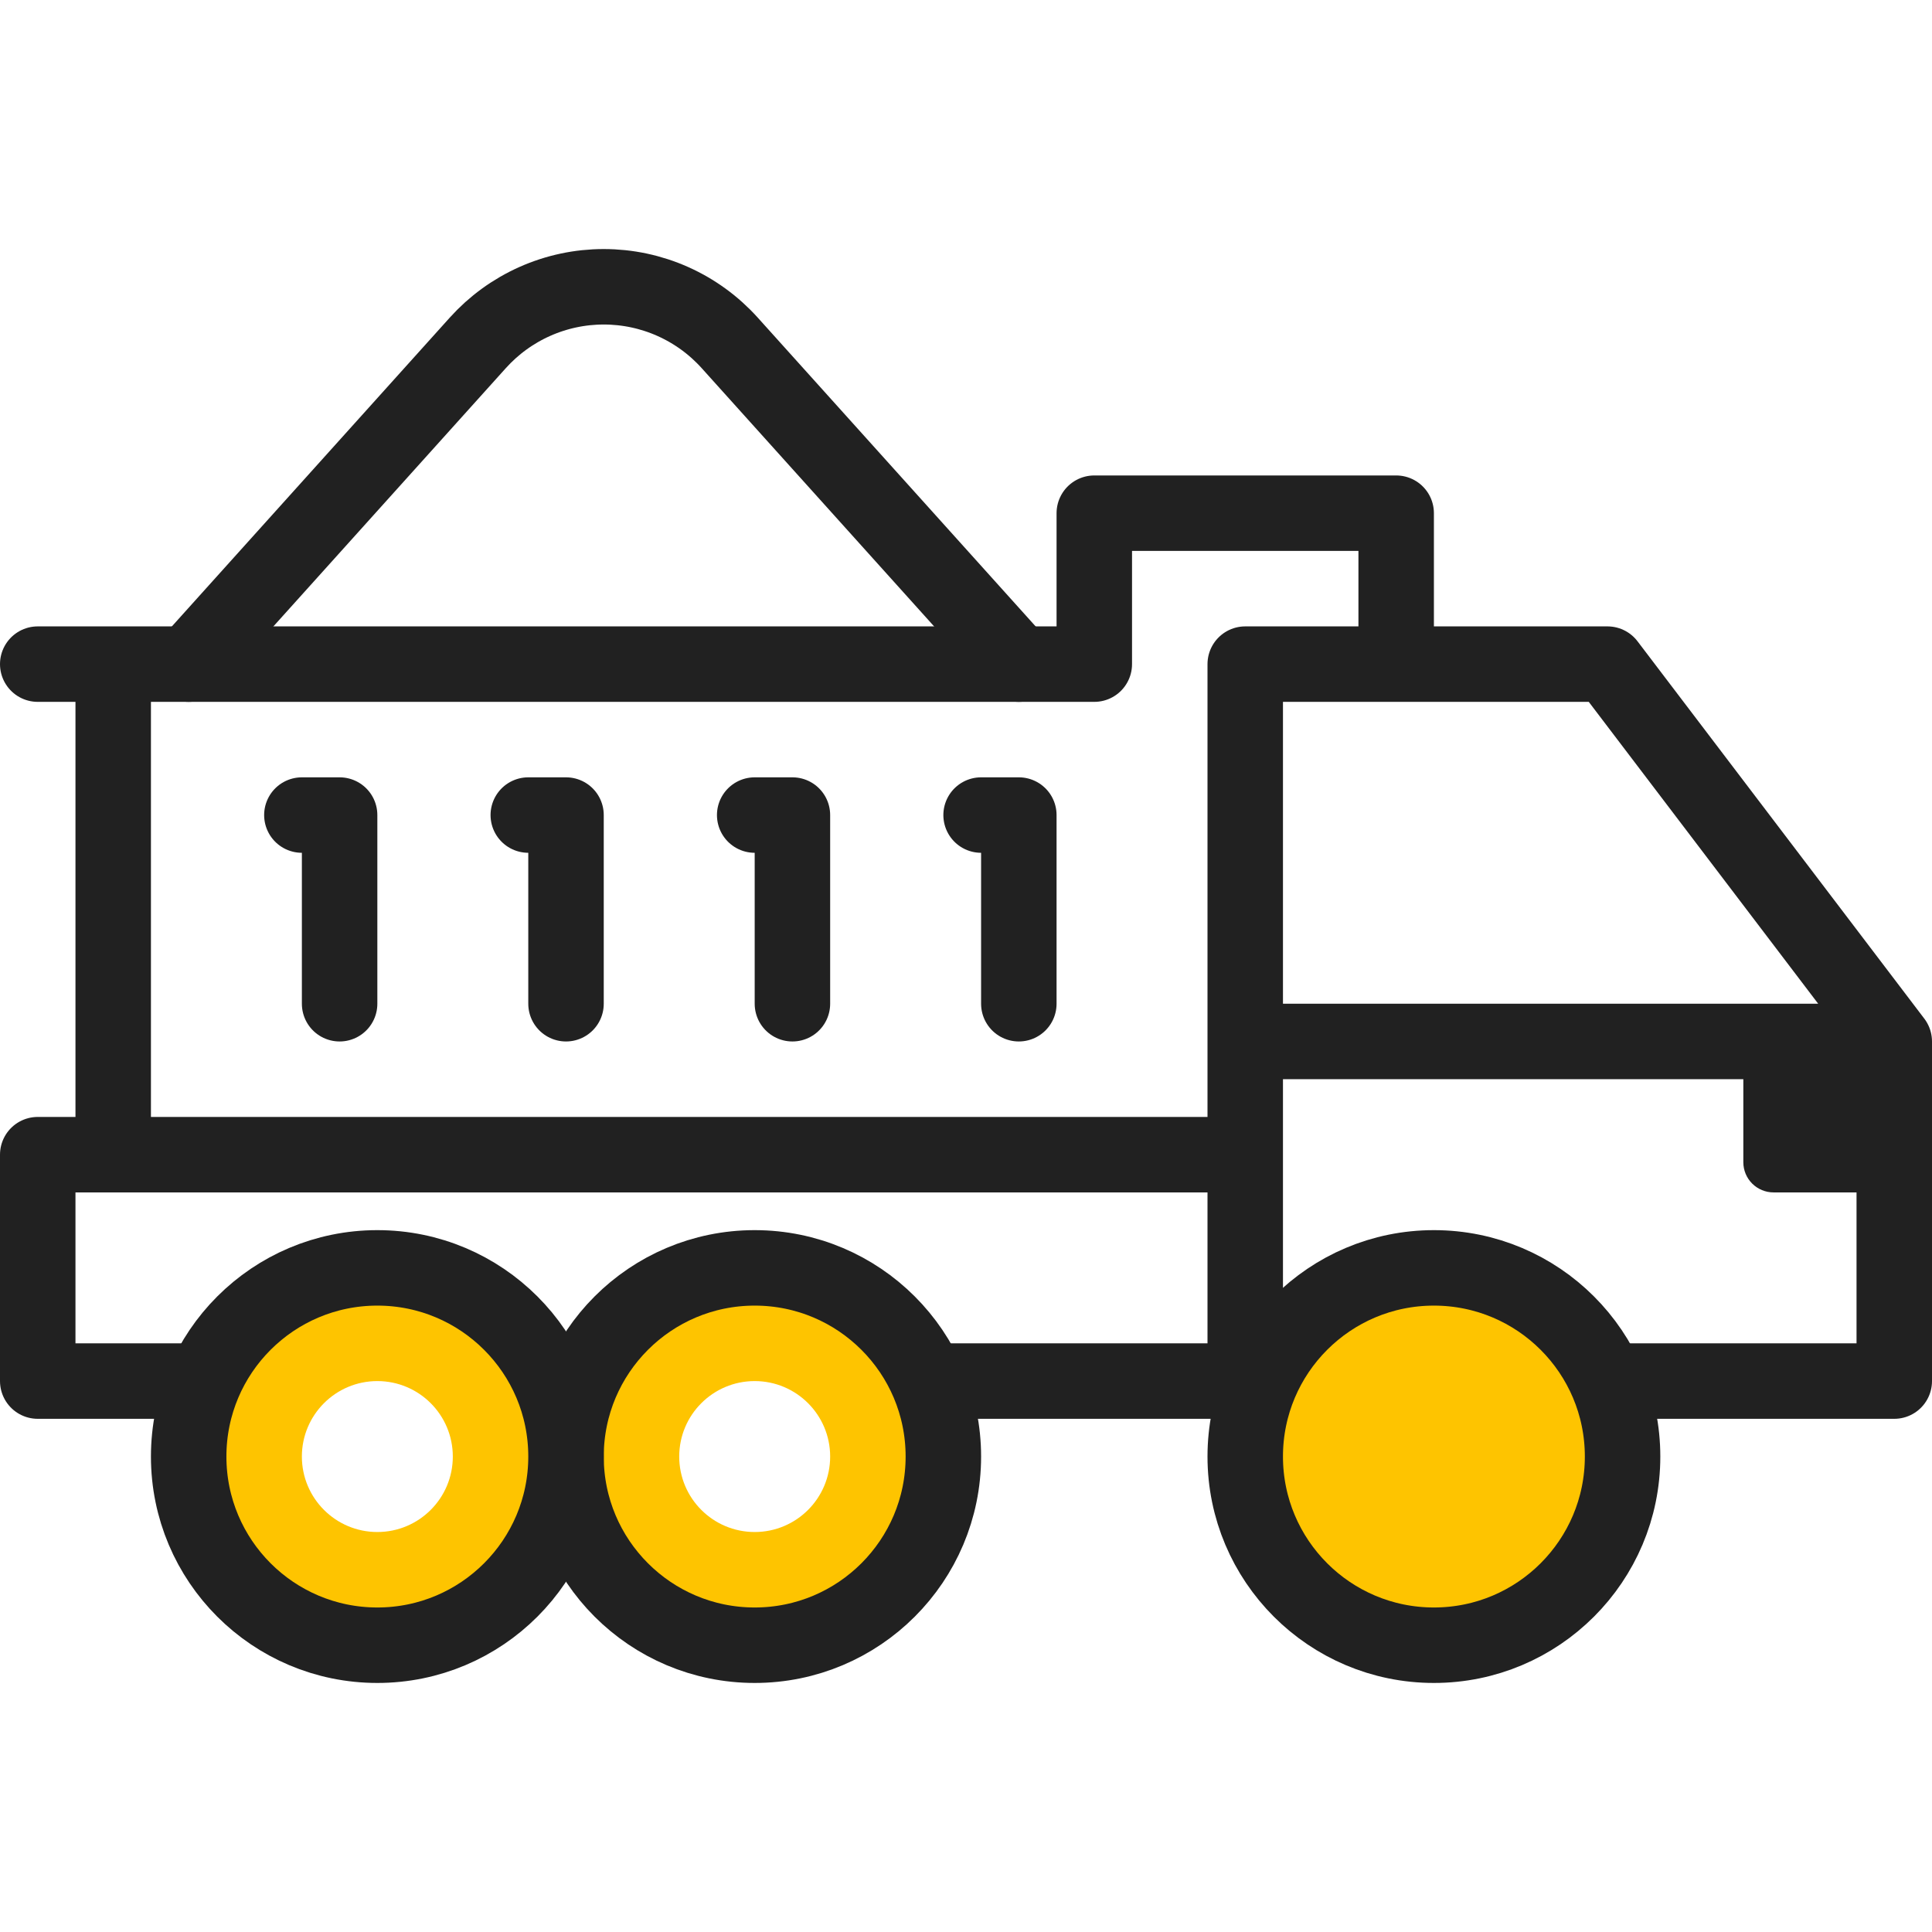
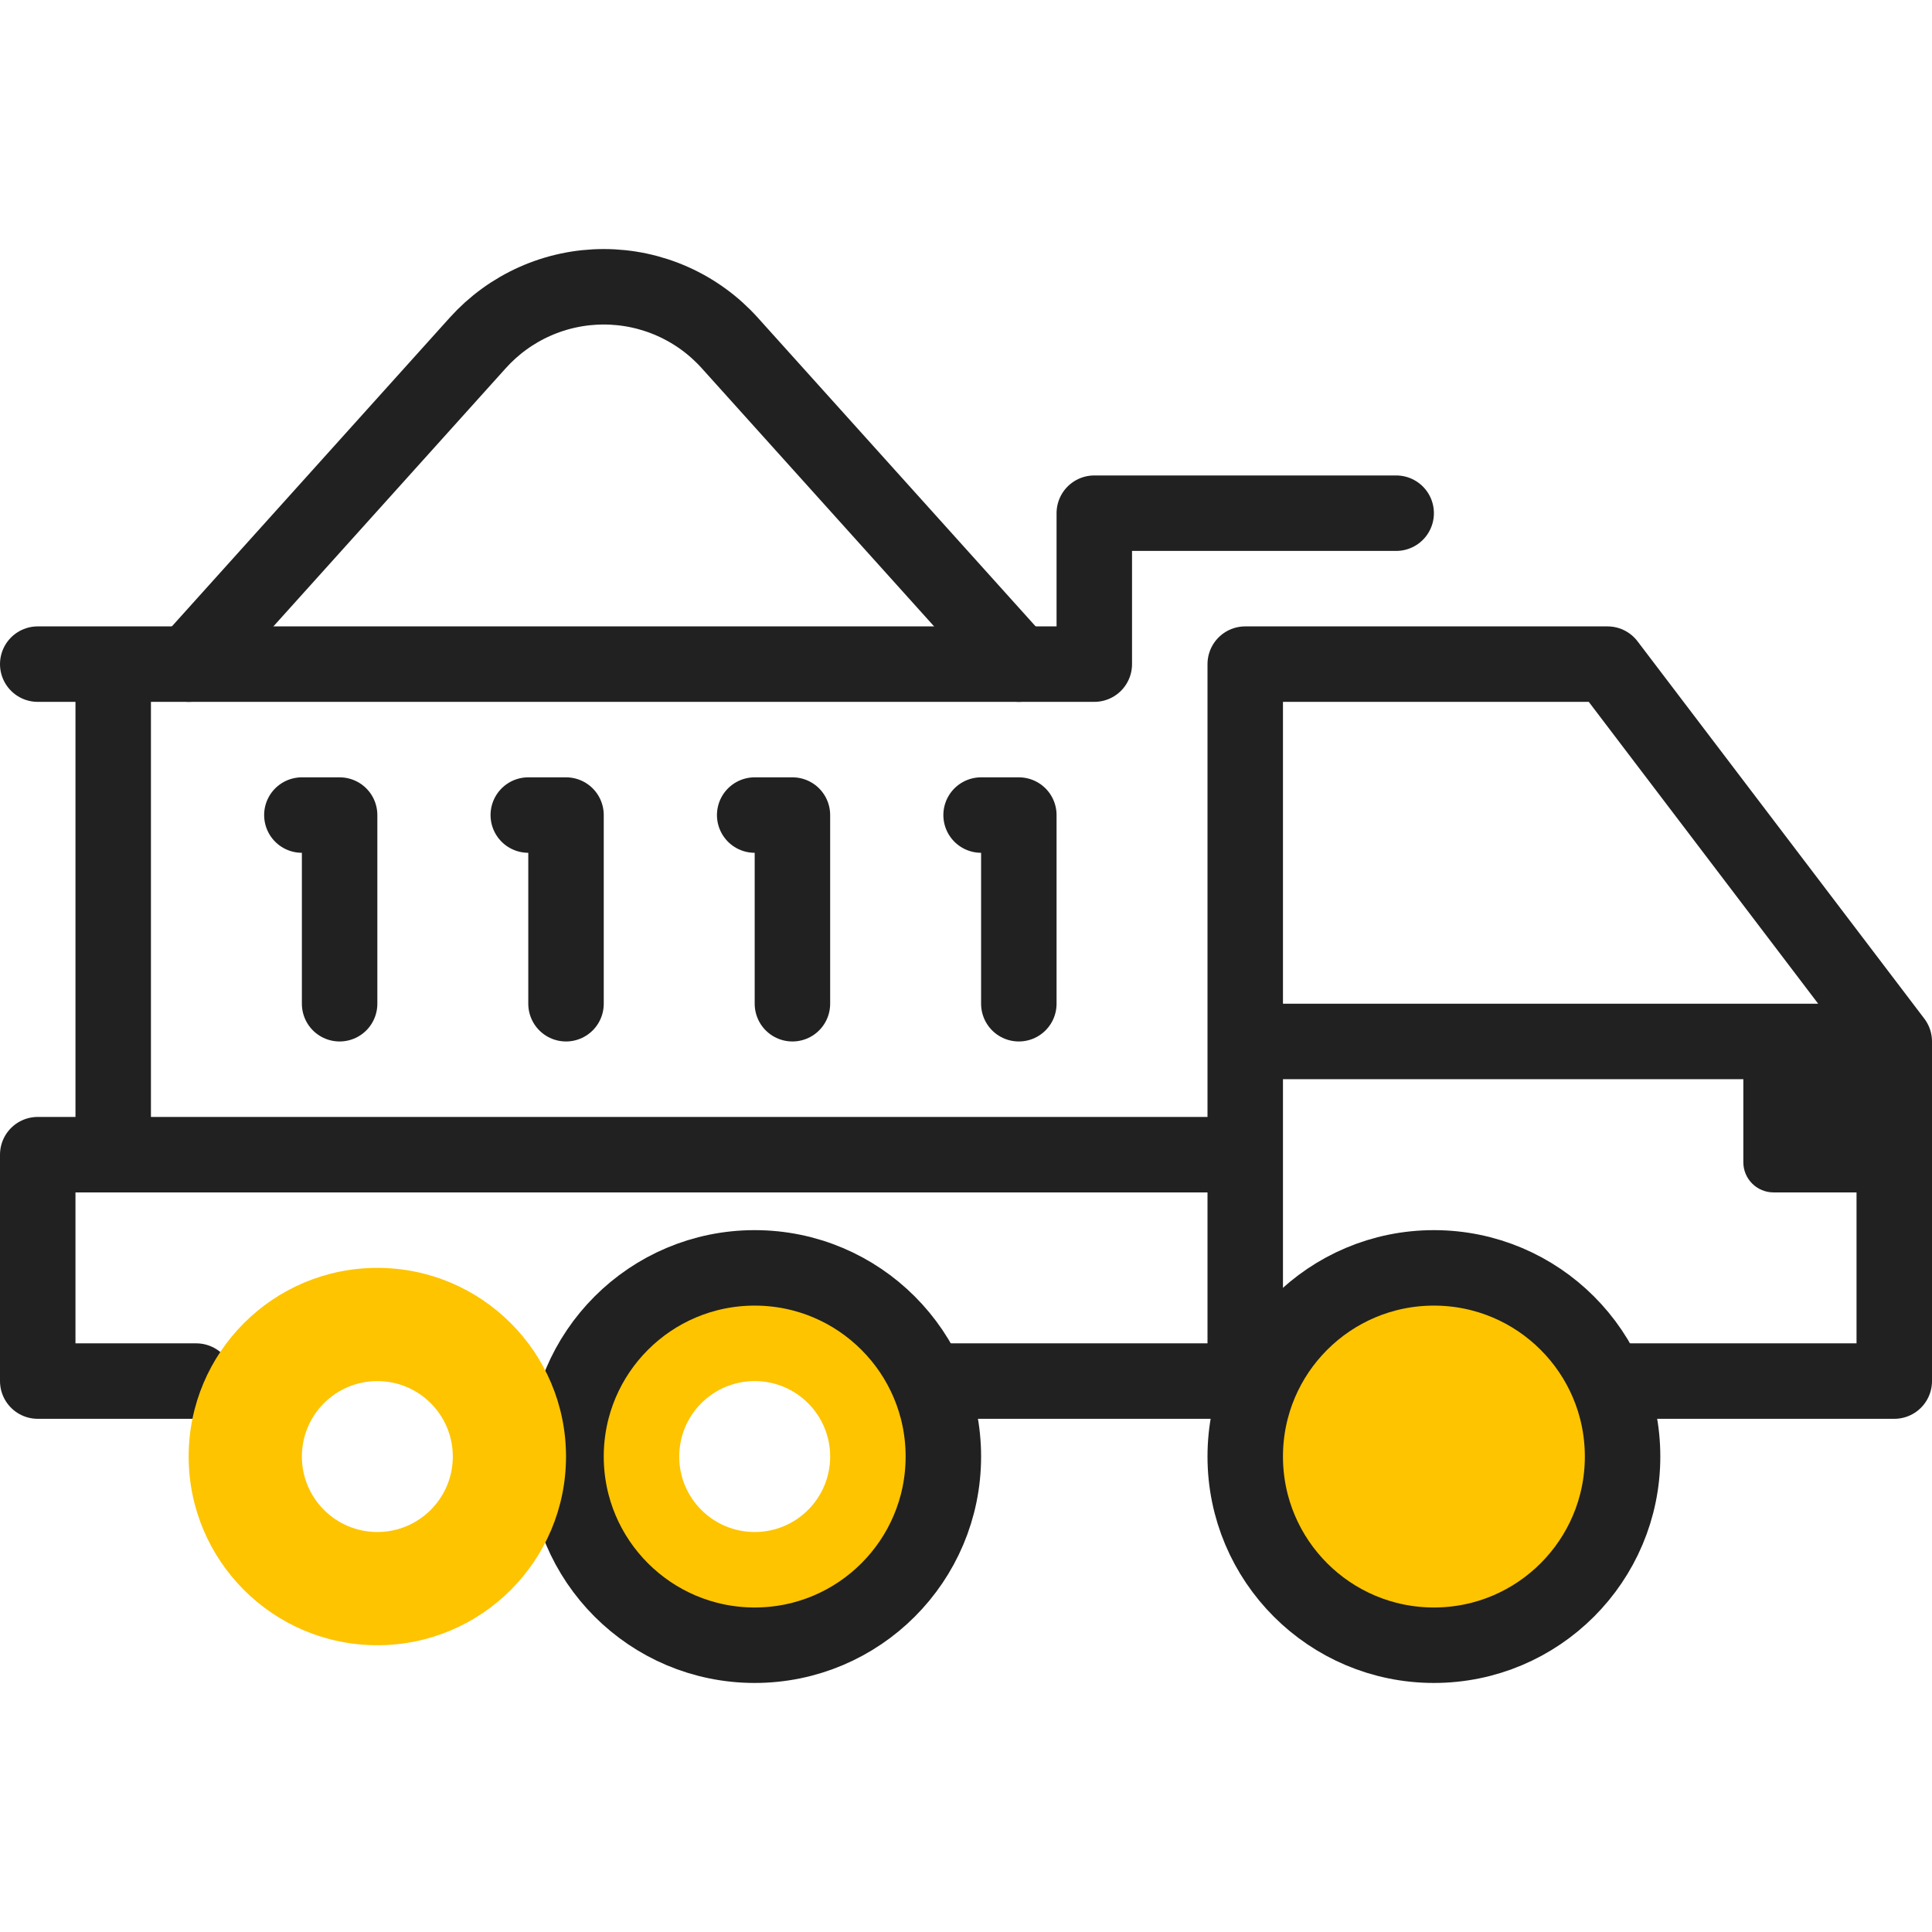
<svg xmlns="http://www.w3.org/2000/svg" width="512" height="512" viewBox="0 0 512 512" fill="none">
  <path d="M502 316H470C467.878 316 465.843 315.157 464.343 313.657C462.843 312.157 462 310.122 462 308V276H502V316Z" fill="#212121" />
-   <path d="M502 276L426 176H330V366H249M502 276V366H430M502 276H330M52 366H10V306H330M10 176H290V136H370V176M30 306V176" stroke="#212121" stroke-width="20" stroke-miterlimit="10" stroke-linecap="round" stroke-linejoin="round" />
+   <path d="M502 276L426 176H330V366H249M502 276V366H430M502 276H330M52 366H10V306H330M10 176H290V136H370M30 306V176" stroke="#212121" stroke-width="20" stroke-miterlimit="10" stroke-linecap="round" stroke-linejoin="round" />
  <path d="M270 176L193.379 90.866C189.168 86.187 184.02 82.445 178.27 79.884C172.52 77.323 166.295 76 160 76C153.705 76 147.48 77.323 141.73 79.884C135.98 82.445 130.832 86.187 126.621 90.866L50 176M90 266V216H80M150 266V216H140M210 266V216H200M270 266V216H260" stroke="#212121" stroke-width="20" stroke-miterlimit="10" stroke-linecap="round" stroke-linejoin="round" />
-   <path d="M380 336C352.386 336 330 358.386 330 386C330 413.614 352.386 436 380 436C407.614 436 430 413.614 430 386C430 358.386 407.614 336 380 336ZM380 406C368.954 406 360 397.046 360 386C360 374.954 368.954 366 380 366C391.046 366 400 374.954 400 386C400 397.046 391.046 406 380 406Z" fill="#212121" />
  <path d="M380 436C407.614 436 430 413.614 430 386C430 358.386 407.614 336 380 336C352.386 336 330 358.386 330 386C330 413.614 352.386 436 380 436Z" fill="#FEC400" stroke="#212121" stroke-width="20" stroke-miterlimit="10" stroke-linecap="round" stroke-linejoin="round" />
  <path d="M200 336C172.386 336 150 358.386 150 386C150 413.614 172.386 436 200 436C227.614 436 250 413.614 250 386C250 358.386 227.614 336 200 336ZM200 406C188.954 406 180 397.046 180 386C180 374.954 188.954 366 200 366C211.046 366 220 374.954 220 386C220 397.046 211.046 406 200 406Z" fill="#FEC400" />
  <path d="M200 436C227.614 436 250 413.614 250 386C250 358.386 227.614 336 200 336C172.386 336 150 358.386 150 386C150 413.614 172.386 436 200 436Z" stroke="#212121" stroke-width="20" stroke-miterlimit="10" stroke-linecap="round" stroke-linejoin="round" />
  <path d="M100 336C72.386 336 50 358.386 50 386C50 413.614 72.386 436 100 436C127.614 436 150 413.614 150 386C150 358.386 127.614 336 100 336ZM100 406C88.954 406 80 397.046 80 386C80 374.954 88.954 366 100 366C111.046 366 120 374.954 120 386C120 397.046 111.046 406 100 406Z" fill="#FEC400" />
-   <path d="M100 436C127.614 436 150 413.614 150 386C150 358.386 127.614 336 100 336C72.386 336 50 358.386 50 386C50 413.614 72.386 436 100 436Z" stroke="#212121" stroke-width="20" stroke-miterlimit="10" stroke-linecap="round" stroke-linejoin="round" />
</svg>